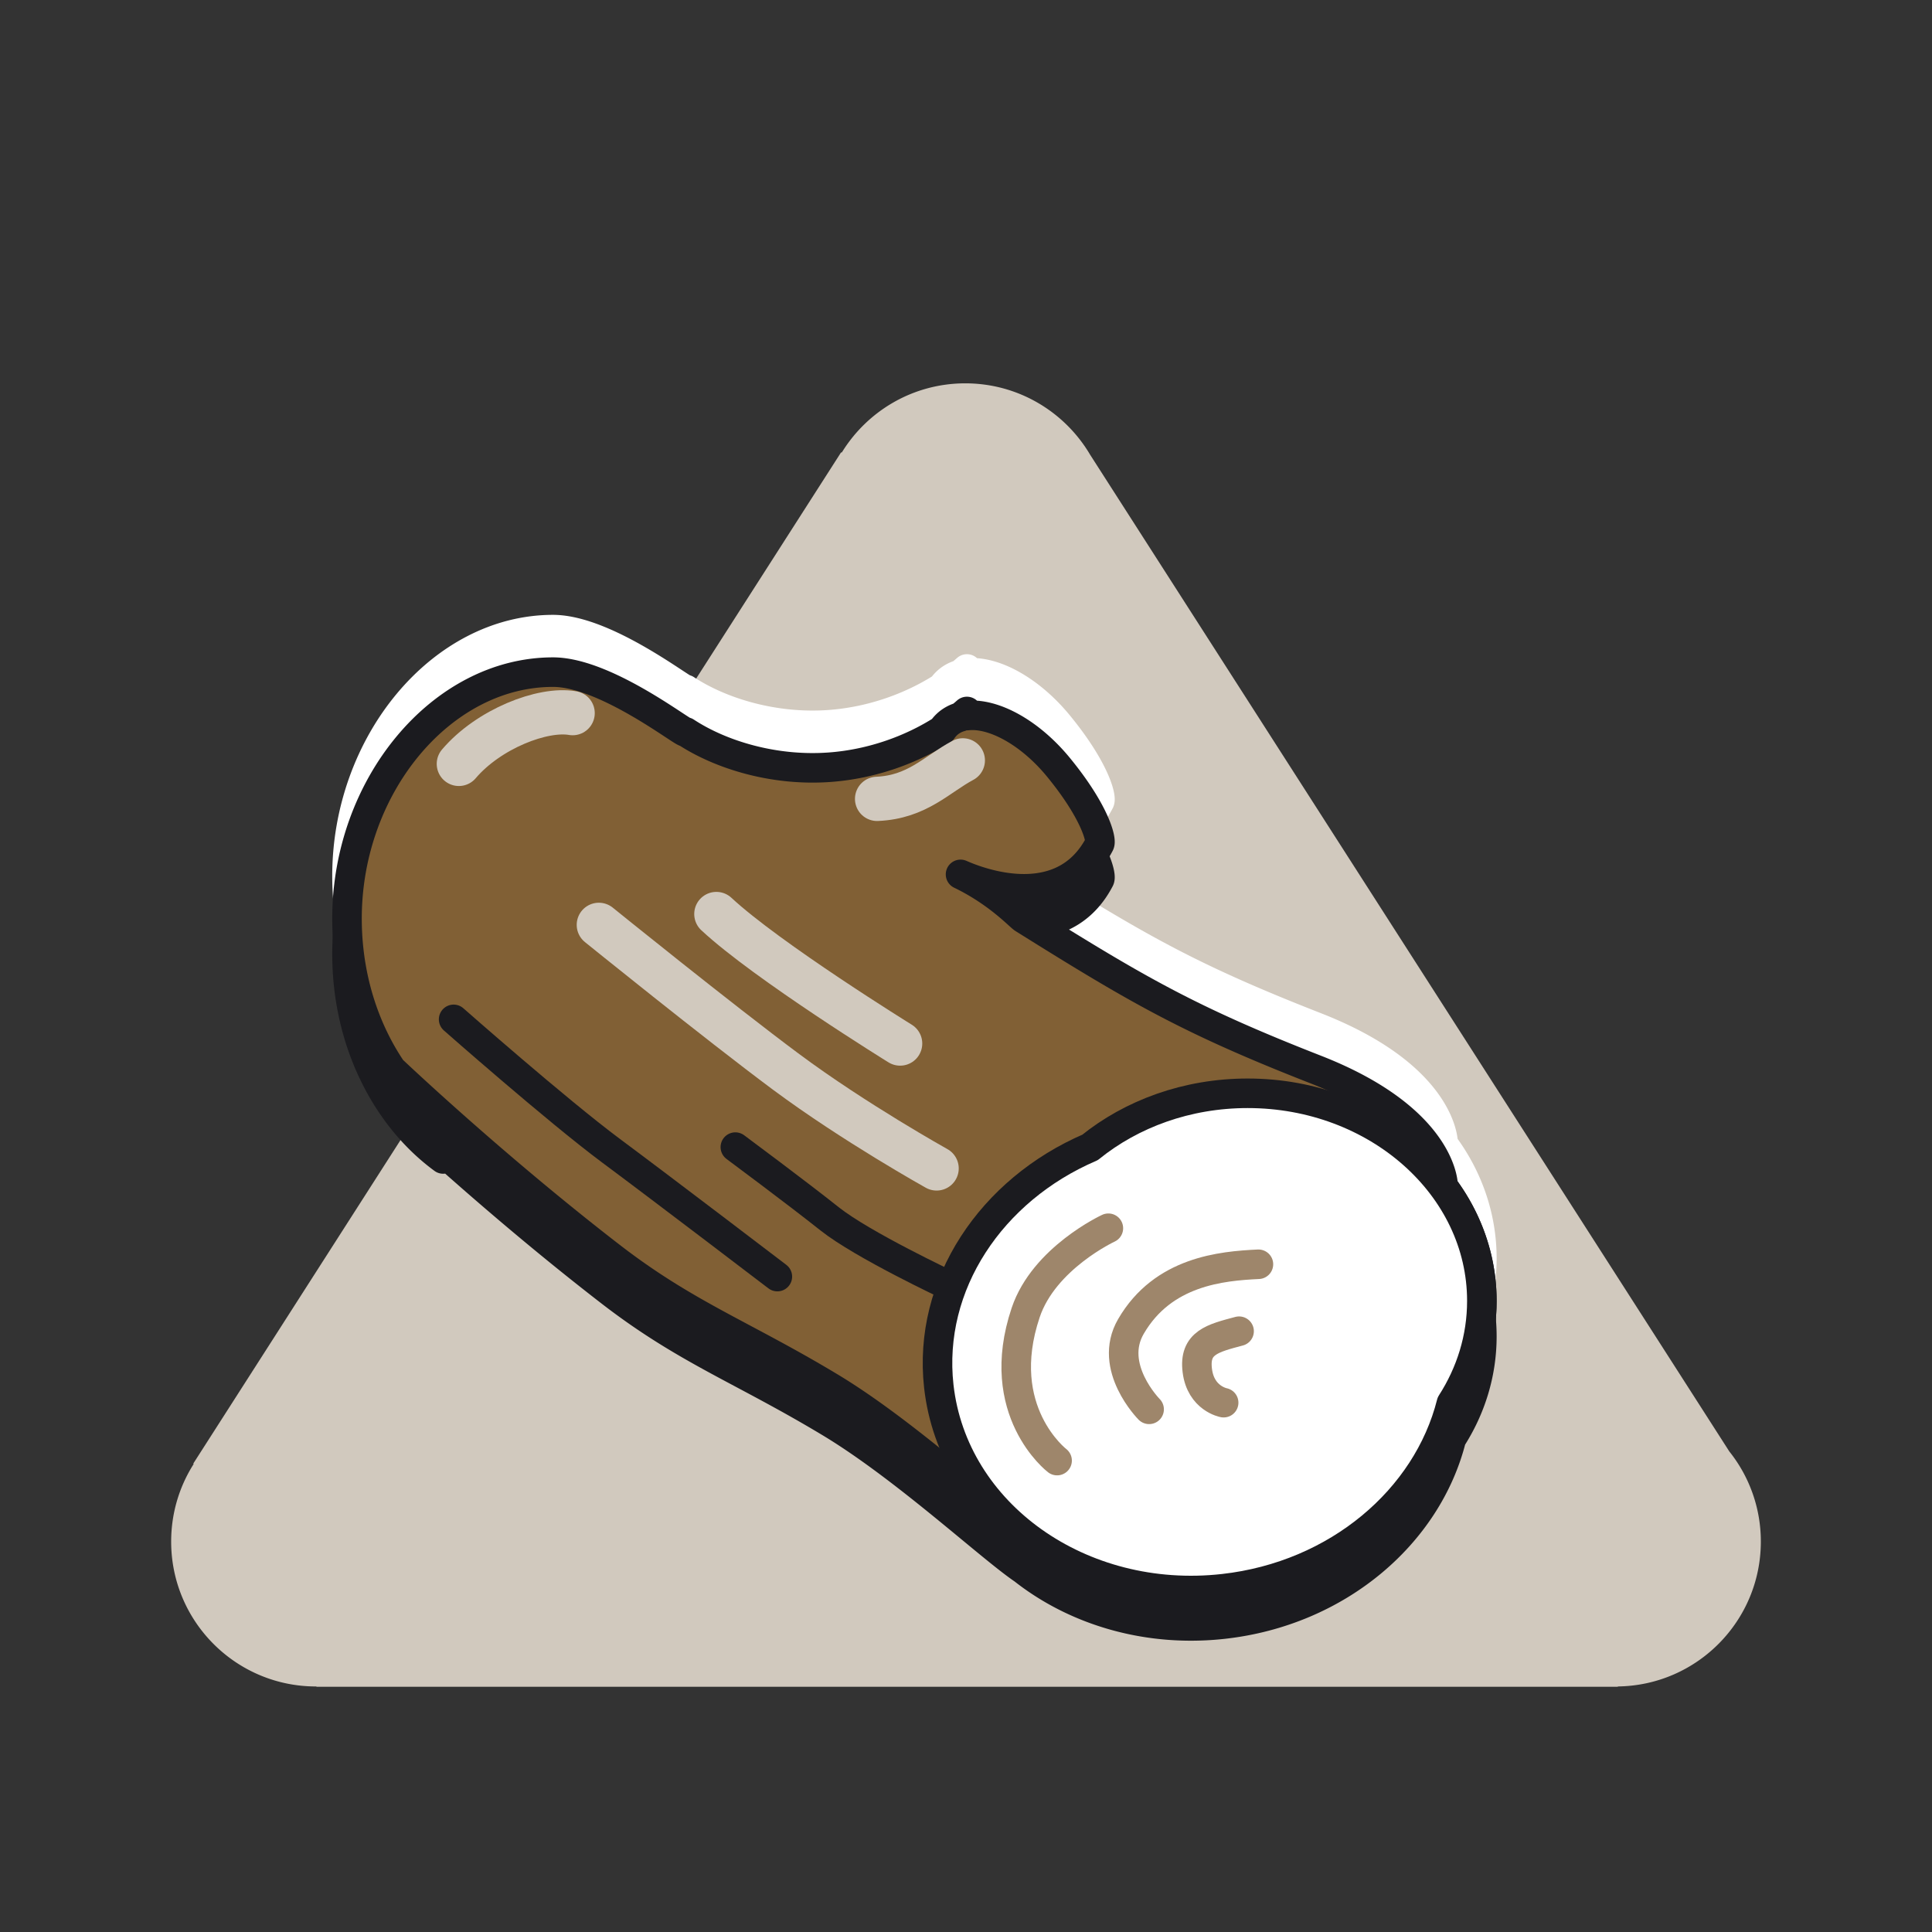
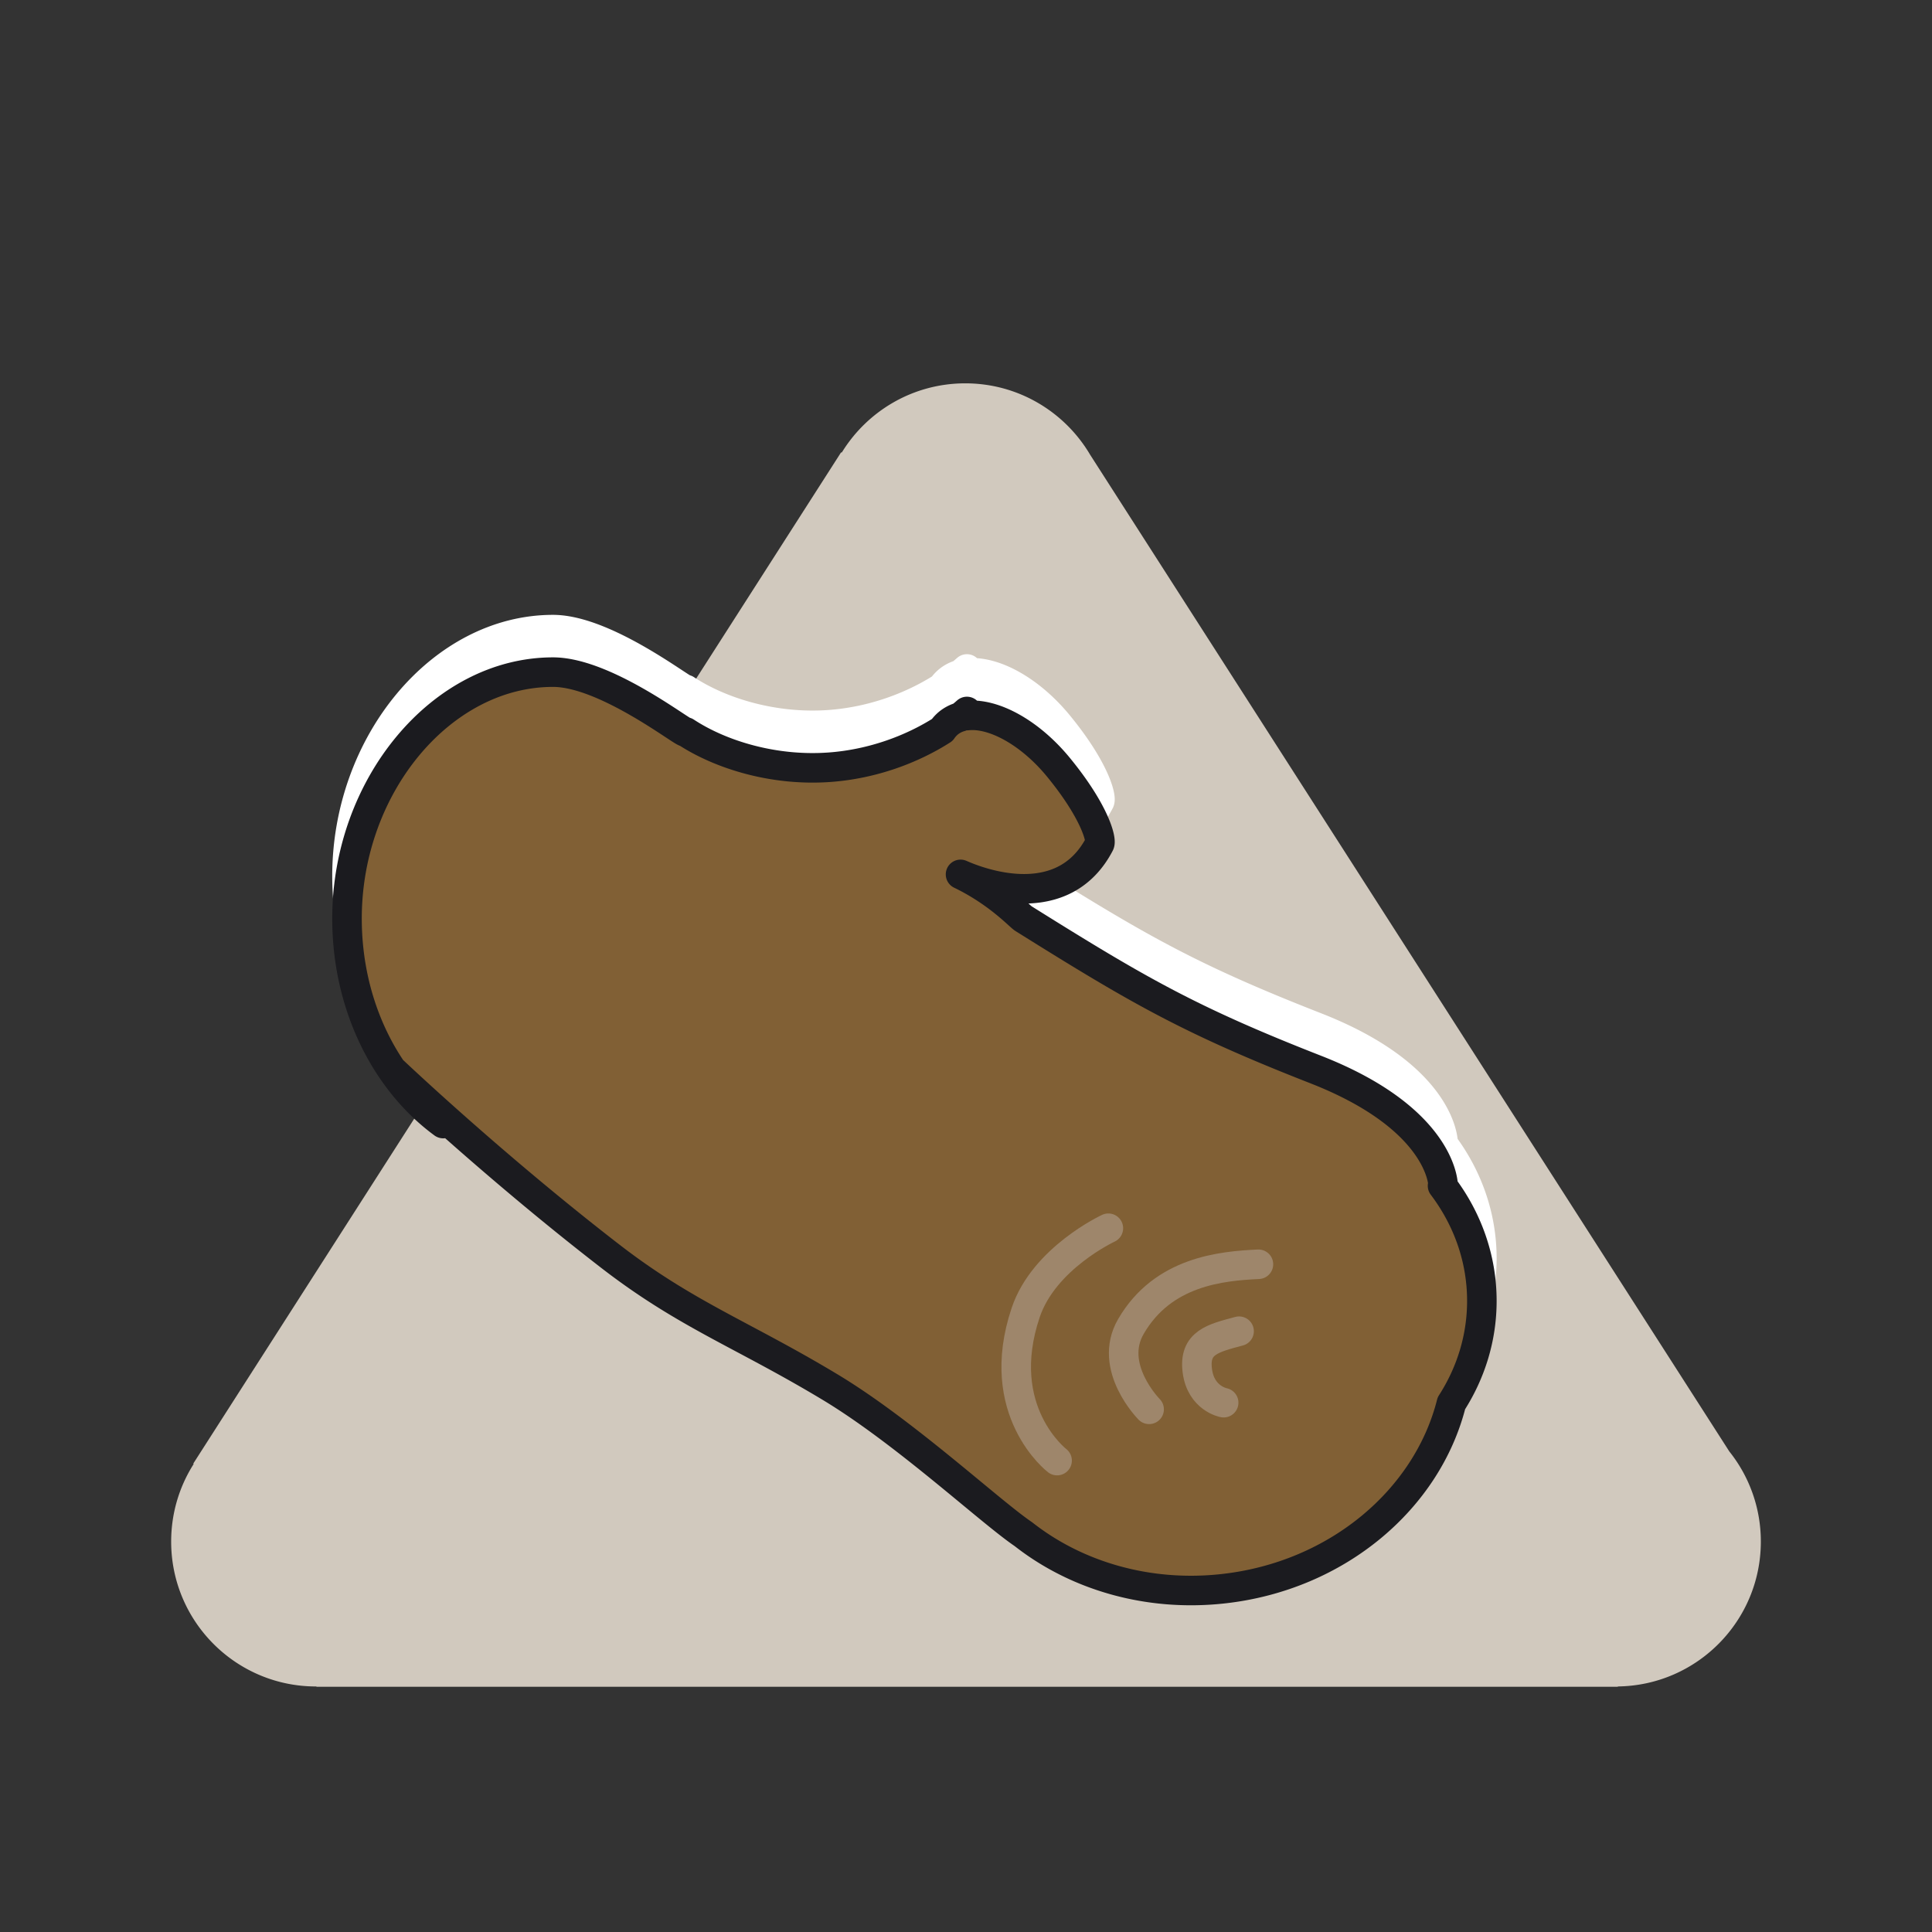
<svg xmlns="http://www.w3.org/2000/svg" data-name="Layer 1" viewBox="0 0 512 512">
  <rect x="0" y="0" width="512" height="512" fill="#333333" stroke="none" />
  <g data-name="1">
    <path d="M83.836 446.93h-.096c-21.191 0-38.379-17.2-38.379-38.385 0-7.553 2.175-14.6 5.947-20.54l-.076-.16 171.644-267.936h.212c6.755-10.988 18.881-18.32 32.72-18.32 14.088 0 26.407 7.598 33.085 18.915l169.393 264.142a38.17 38.17 0 0 1 8.353 23.899c0 21.014-16.918 38.107-37.878 38.382l-.039.083H83.874z" fill="#d1c9be" fill-rule="evenodd" data-name="11" />
    <g stroke-linecap="round" stroke-linejoin="round">
      <path d="M117.454 286.49c-15.3-11.231-25.494-31.371-25.494-54.327 0-35.196 25.062-65.305 54.592-65.305 14.155 0 35.257 16.843 35.181 15.854 9.18 6.023 23.28 10.429 38.13 9.345 11.395-.83 21.87-4.781 29.83-9.863a8.8 8.8 0 0 1 1.67-1.838 8.8 8.8 0 0 1 3.192-1.643 54 54 0 0 0 1.69-1.43l.056 1.089c6.946-.765 16.652 4.471 24.237 13.74 9.649 11.78 11.433 19.192 10.87 20.271-10.682 20.482-36.102 8.354-36.853 8.073 9.931 4.796 15.582 11.04 16.652 11.707 30.056 18.792 43.761 26.823 77.478 40.01 33.698 13.188 33.754 30.677 33.754 30.677l-.15.137c6.59 8.732 10.42 19.222 10.42 30.501 0 9.86-2.93 19.119-8.073 27.126-6.383 25.33-30.113 45.75-60.375 49.139-20.125 2.255-39.124-3.486-53.054-14.448-8.917-6.043-31.501-27.131-51.345-39.047-23.204-13.944-37.978-19.07-57.972-34.492-31.652-24.445-58.084-49.593-58.084-49.593zm78.66-74.912.225.805.357-.328a13 13 0 0 1-.582-.477Z" fill="#fff" fill-rule="evenodd" stroke="#fff" stroke-width="7.829" />
-       <path d="M117.454 307.14c-15.3-11.23-25.494-31.37-25.494-54.326 0-35.197 25.062-65.305 54.592-65.305 14.155 0 35.257 16.843 35.181 15.854 9.18 6.022 23.28 10.428 38.13 9.345 11.395-.83 21.87-4.781 29.83-9.863a8.8 8.8 0 0 1 1.67-1.838 8.8 8.8 0 0 1 3.192-1.643 54 54 0 0 0 1.69-1.43l.056 1.088c6.946-.764 16.652 4.472 24.237 13.74 9.649 11.78 11.433 19.193 10.87 20.272-10.682 20.482-36.102 8.354-36.853 8.073 9.931 4.796 15.582 11.04 16.652 11.707 30.056 18.792 43.761 26.823 77.478 40.01 33.698 13.188 33.754 30.677 33.754 30.677l-.15.137c6.59 8.731 10.42 19.222 10.42 30.5 0 9.86-2.93 19.12-8.073 27.126-6.383 25.331-30.113 45.751-60.375 49.14-20.125 2.254-39.124-3.487-53.054-14.448-8.917-6.043-31.501-27.131-51.345-39.047-23.204-13.945-37.978-19.07-57.972-34.492-31.652-24.445-58.084-49.594-58.084-49.594zm78.66-74.911.225.805.357-.328a13 13 0 0 1-.582-.477Z" fill="#1b1b1f" fill-rule="evenodd" stroke="#1b1b1f" stroke-width="7.829" />
      <path d="M117.454 297.753c-15.3-11.23-25.494-31.37-25.494-54.326 0-35.196 25.062-65.305 54.592-65.305 14.155 0 35.257 16.843 35.181 15.854 9.18 6.023 23.28 10.429 38.13 9.345 11.395-.83 21.87-4.781 29.83-9.863a8.8 8.8 0 0 1 1.67-1.838 8.8 8.8 0 0 1 3.192-1.643 54 54 0 0 0 1.69-1.43l.056 1.089c6.946-.764 16.652 4.471 24.237 13.74 9.649 11.78 11.433 19.192 10.87 20.271-10.682 20.482-36.102 8.354-36.853 8.073 9.931 4.796 15.582 11.04 16.652 11.707 30.056 18.792 43.761 26.823 77.478 40.01 33.698 13.188 33.754 30.677 33.754 30.677l-.15.137c6.59 8.732 10.42 19.222 10.42 30.501 0 9.86-2.93 19.119-8.073 27.126-6.383 25.33-30.113 45.75-60.375 49.139-20.125 2.255-39.124-3.486-53.054-14.448-8.917-6.043-31.501-27.131-51.345-39.047-23.204-13.944-37.978-19.07-57.972-34.492-31.652-24.445-58.084-49.593-58.084-49.593z" fill="#816035" fill-rule="evenodd" stroke="#1b1b1f" stroke-width="7.829" />
-       <path d="M206.008 338.311s-29.775-22.723-44.118-33.388c-14.324-10.667-41.676-34.782-41.676-34.782M251.364 340.632s-22.735-10.667-31.502-17.623c-8.748-6.957-24.987-19.014-24.987-19.014" fill="none" stroke="#1b1b1f" stroke-width="7.829" />
-       <path d="M238.542 276.545s-35.256-21.8-48.698-34.32M255.156 201.508c-6.946 3.71-12.052 9.734-22.716 10.2M151.752 188.986c-7.884-1.391-22.265 4.173-30.15 13.45" fill="none" stroke="#d1c9be" stroke-width="11.733" />
-       <path d="M384.636 371.878c-6.383 25.33-30.113 45.75-60.375 49.14-37.848 4.24-71.677-19.792-75.469-53.634-3.004-26.959 13.93-52.063 40.08-63.304 11.021-8.91 25.683-14.347 41.772-14.347 34.26 0 62.064 24.654 62.064 55.02 0 9.86-2.928 19.118-8.072 27.125" fill="#fff" fill-rule="evenodd" stroke="#1b1b1f" stroke-width="7.829" />
      <path d="M293.729 325.494s-17.048 7.891-21.912 22.35c-8.791 26.138 8.325 39.227 8.325 39.227M333.497 335.043c-9.743.463-25.287 1.832-33.792 16.486-6.27 10.778 4.825 21.958 4.825 21.958M328.372 352.782c-6.946 1.856-12.015 3.013-11.076 10.432.92 7.42 6.984 8.51 6.984 8.51" fill="none" stroke="#9e866b" stroke-width="7.829" />
-       <path d="M248.21 309.644s-21.796-12.14-39.893-25.59c-18.08-13.449-49.618-38.956-49.618-38.956" fill="none" stroke="#d1c9be" stroke-width="11.733" />
    </g>
  </g>
</svg>